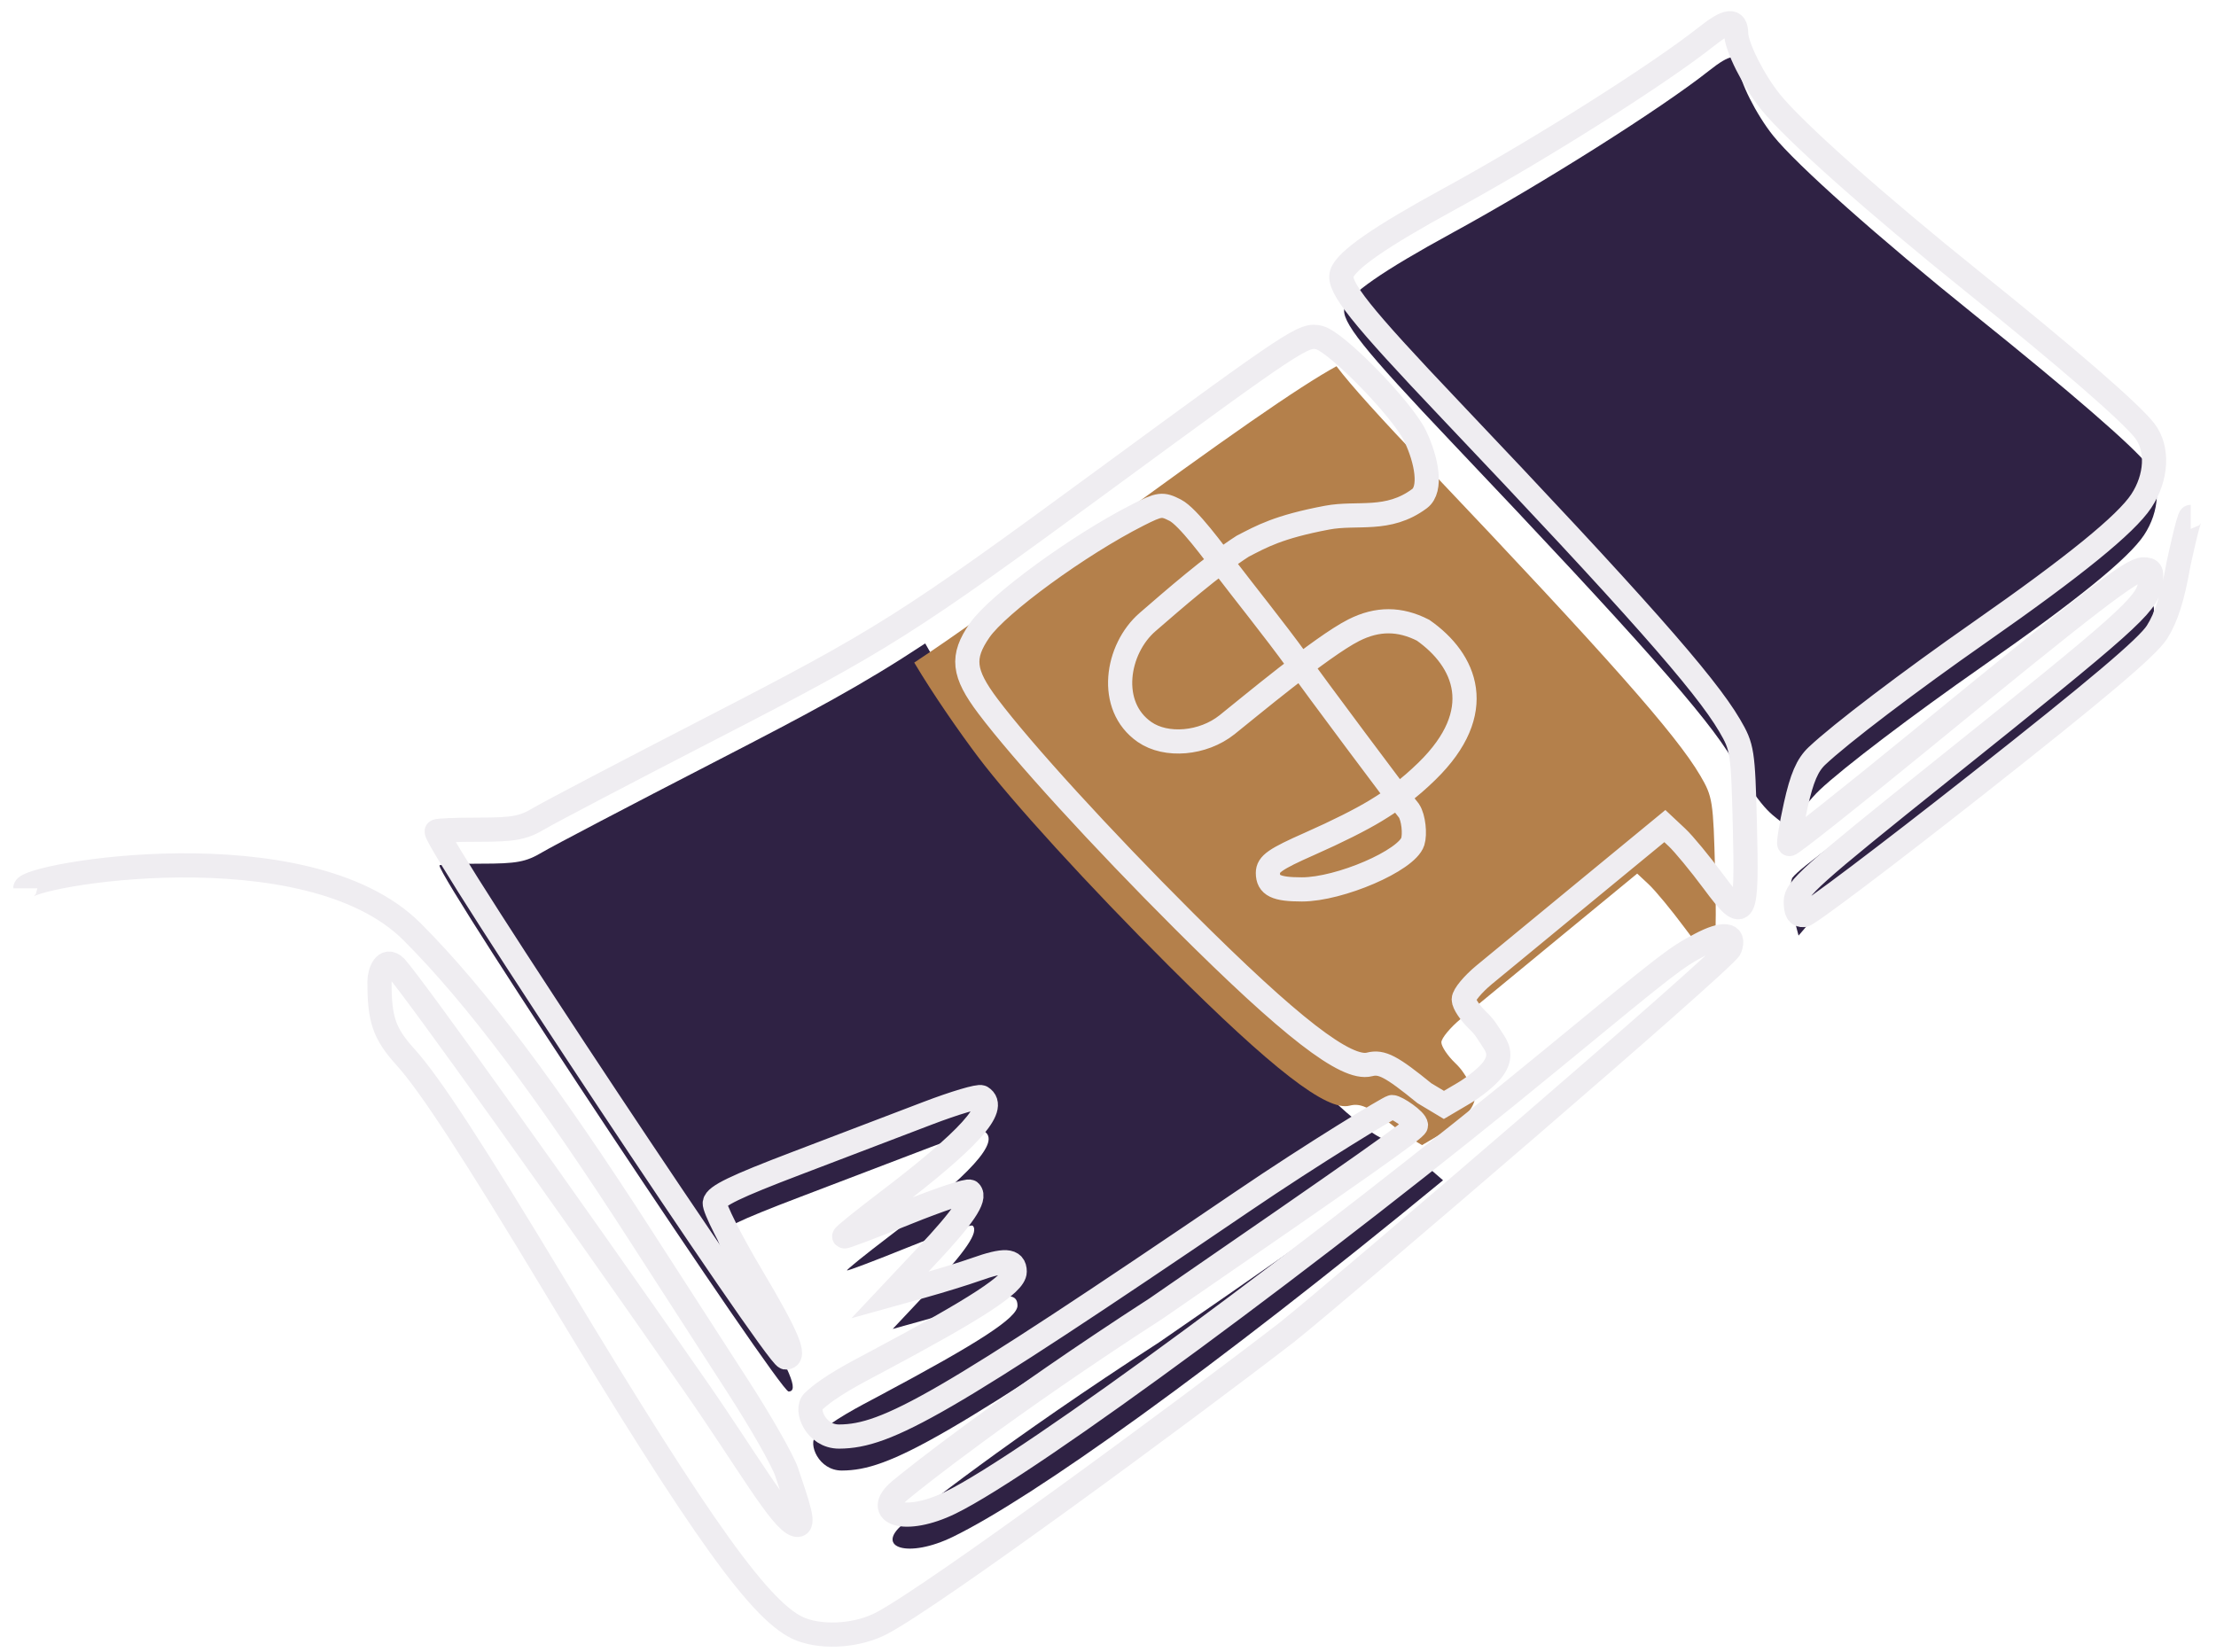
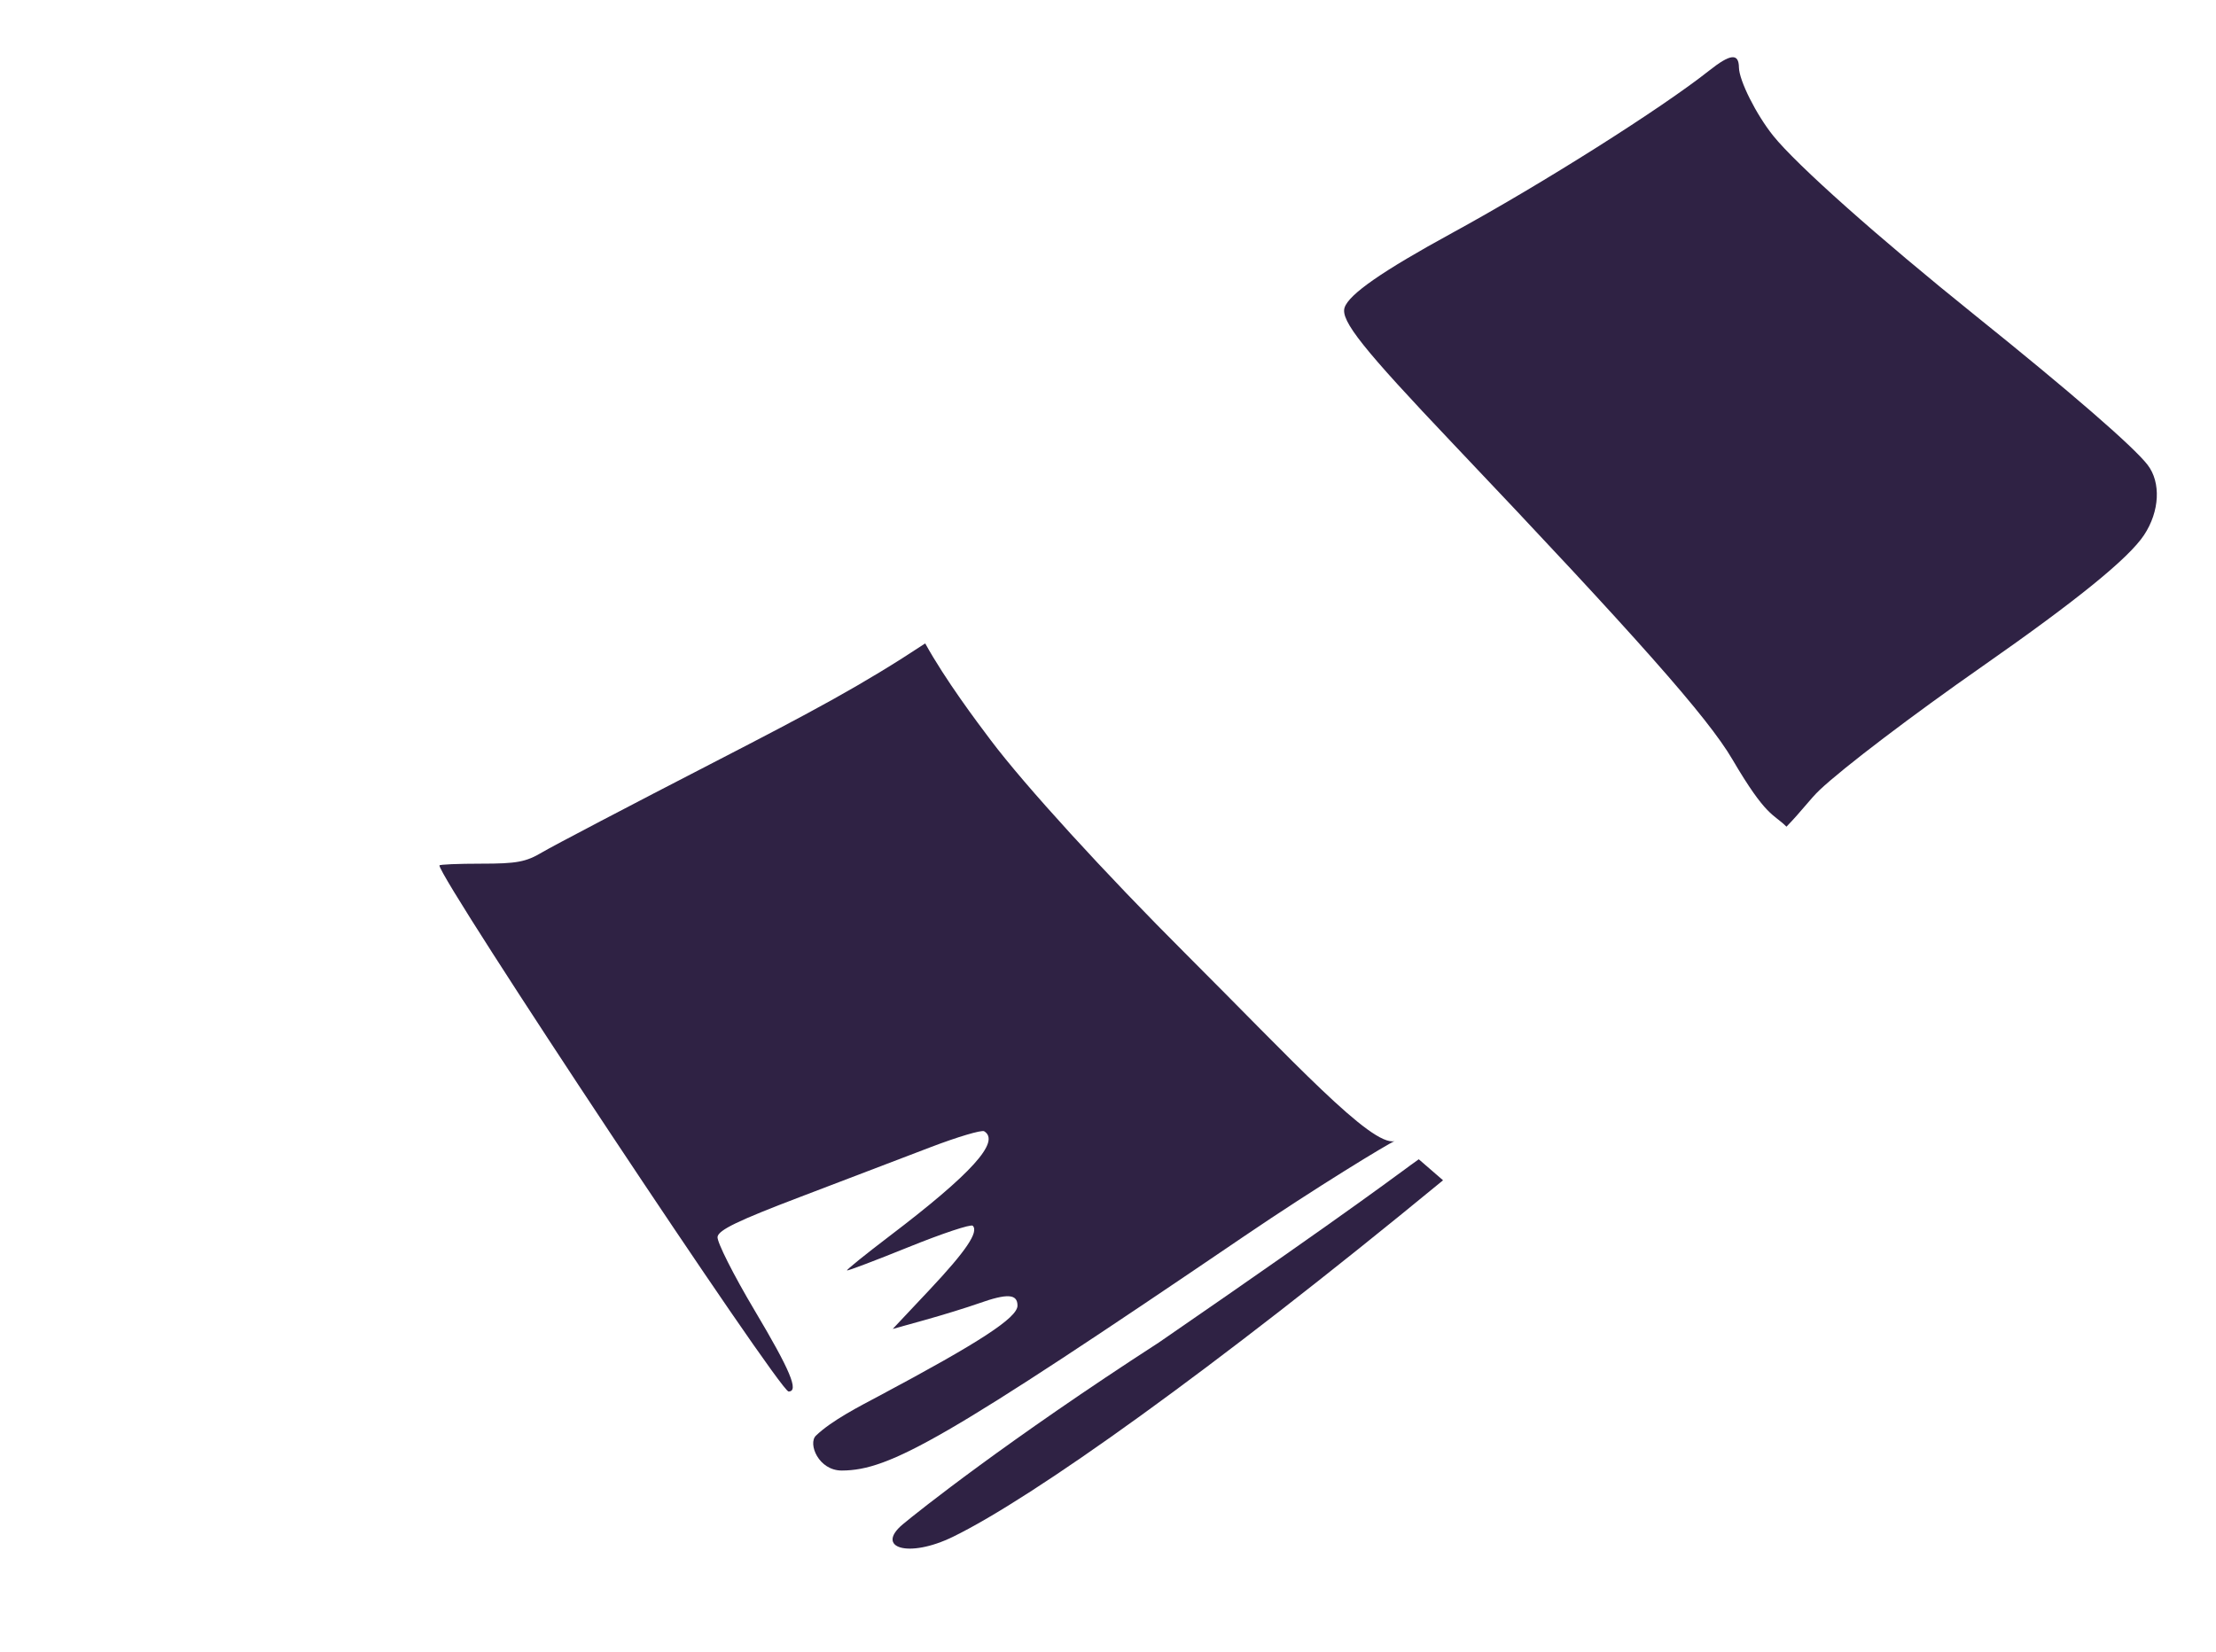
<svg xmlns="http://www.w3.org/2000/svg" width="110" height="82" viewBox="0 0 110 82" fill="none">
  <path d="M72.086 11.564C76.543 9.131 82.464 5.389 84.853 3.496C85.897 2.669 86.31 2.628 86.319 3.35C86.328 3.997 87.176 5.687 88.021 6.74C89.185 8.19 93.239 11.796 98.052 15.664C102.769 19.453 105.905 22.172 106.604 23.078C107.277 23.951 107.205 25.39 106.428 26.564C105.664 27.717 103.106 29.796 98.433 33.06C94.909 35.521 91.488 38.121 90.328 39.218C89.853 39.668 89.437 40.262 88.678 41.042C88.021 40.385 87.691 40.596 85.994 37.701C84.771 35.614 81.276 31.665 72.11 22.011C67.655 17.319 66.539 15.919 66.743 15.275C66.953 14.614 68.619 13.457 72.086 11.564Z" fill="#2F2244" />
  <path d="M69.24 56.65C69.236 56.651 69.232 56.652 69.227 56.653C68.954 56.748 65.305 58.965 61.773 61.365C46.903 71.471 44.177 72.995 41.794 73.007C40.631 73.014 40.095 71.669 40.501 71.276C41.281 70.522 42.695 69.804 43.63 69.306C48.638 66.638 50.507 65.419 50.507 64.819C50.507 64.233 50.001 64.204 48.58 64.709C48.009 64.911 46.816 65.28 45.928 65.528L44.313 65.978L46.133 64.043C47.954 62.107 48.593 61.161 48.286 60.854C48.196 60.764 46.767 61.239 45.112 61.909C43.456 62.579 42.076 63.102 42.045 63.071C42.014 63.04 42.965 62.273 44.158 61.365C48.235 58.266 49.675 56.671 48.855 56.164C48.729 56.086 47.529 56.443 46.187 56.956C44.846 57.469 41.934 58.58 39.717 59.425C36.632 60.599 35.67 61.064 35.618 61.405C35.581 61.65 36.408 63.291 37.455 65.051C39.233 68.04 39.67 69.083 39.144 69.083C38.694 69.083 21.813 43.645 21.813 42.966C21.813 42.917 22.747 42.878 23.888 42.878C25.65 42.879 26.106 42.794 26.911 42.315C27.433 42.005 31.275 39.991 35.448 37.84C40.349 35.314 42.826 33.991 45.926 31.943C46.933 33.762 48.468 35.805 49.18 36.749C50.881 39.008 54.826 43.33 58.903 47.4C64.181 52.669 68.061 56.918 69.227 56.653C69.233 56.651 69.238 56.65 69.24 56.65Z" fill="#2F2244" />
  <path d="M47.303 76.297C51.246 74.375 60.112 68.075 71.631 58.597L70.426 57.554C69.454 58.235 67.766 59.599 57.532 66.645C49.981 71.529 45.566 75.049 44.818 75.673C43.425 76.837 45.078 77.382 47.303 76.297Z" fill="#2F2244" />
-   <path d="M89.278 46.448C88.962 45.309 88.76 44.16 88.962 43.59C89.396 43.011 91.933 41.328 95.451 38.45C104.014 31.444 105.955 29.955 106.524 29.955C106.937 29.955 106.984 30.063 106.862 30.726C106.677 31.727 105.715 32.586 96.594 39.89C89.975 45.19 90.073 45.576 89.278 46.448Z" fill="#2F2244" />
-   <path d="M84.398 38.503C83.207 36.471 79.804 32.625 70.878 23.224C68.49 20.71 67.088 19.166 66.342 18.182C64.502 19.187 60.817 21.751 54.228 26.587C50.159 29.573 47.606 31.425 45.382 32.895C46.323 34.482 47.636 36.364 48.549 37.576C50.206 39.776 54.047 43.984 58.017 47.948C63.177 53.099 65.874 55.185 66.993 54.892C67.579 54.739 68.053 54.988 69.645 56.285L70.588 56.851L71.548 56.285C72.075 55.974 72.7 55.463 72.936 55.148C73.34 54.609 73.269 54.197 72.982 53.773C72.695 53.35 72.605 53.131 72.23 52.772C71.855 52.413 71.548 51.952 71.548 51.749C71.548 51.545 71.989 51.013 72.529 50.566C73.069 50.119 75.256 48.316 77.39 46.561L81.269 43.37L81.855 43.92C82.177 44.222 82.968 45.18 83.613 46.048C85.142 48.109 85.253 47.903 85.134 43.22C85.046 39.759 85.014 39.553 84.398 38.503Z" fill="#B4804B" />
-   <path d="M1.254 44.103C1.254 43.437 15.216 41.012 20.458 46.261C23.639 49.447 27.186 54.171 31.89 61.485C33.351 63.758 35.48 67.057 36.62 68.818C37.761 70.579 38.854 72.499 39.05 73.086C39.581 74.68 40.013 75.826 39.517 75.695C38.778 75.499 37.128 72.573 34.475 68.759C27.928 59.347 20.603 49.104 19.64 48.014C19.114 47.489 18.842 48.279 18.839 48.705C18.828 50.604 19.066 51.305 20.122 52.473C21.347 53.83 23.455 57.065 27.64 64.012C34.892 76.051 37.853 80.172 39.772 80.897C40.929 81.334 42.615 81.199 43.786 80.576C46.419 79.177 58.617 70.202 63.886 66.139C66.519 64.041 85.66 47.625 85.868 47.081C86.147 46.354 85.555 46.28 84.393 46.898C83.166 47.55 82.927 47.734 77.022 52.593C65.503 62.072 51.108 72.687 47.166 74.609C44.94 75.695 43.288 75.149 44.68 73.986C45.428 73.361 49.844 69.841 57.394 64.958C67.628 57.911 70.288 56.036 70.288 55.867C70.288 55.611 69.317 54.962 69.103 54.962C68.979 54.962 65.246 57.224 61.636 59.678C46.765 69.783 44.039 71.308 41.656 71.32C40.493 71.326 39.957 69.981 40.364 69.588C41.143 68.834 42.557 68.117 43.492 67.619C48.5 64.951 50.369 63.731 50.369 63.131C50.369 62.545 49.864 62.516 48.442 63.021C47.871 63.224 46.678 63.592 45.79 63.84L44.175 64.29L45.995 62.355C47.816 60.419 48.455 59.474 48.148 59.167C48.058 59.077 46.63 59.552 44.974 60.222C43.318 60.892 41.938 61.415 41.907 61.384C41.876 61.353 42.827 60.585 44.02 59.678C48.097 56.579 49.538 54.983 48.717 54.476C48.591 54.399 47.391 54.755 46.049 55.268C44.708 55.782 41.796 56.893 39.579 57.737C36.494 58.911 35.532 59.376 35.48 59.717C35.443 59.962 36.27 61.603 37.317 63.364C39.095 66.353 39.532 67.395 39.006 67.395C38.556 67.395 21.675 41.957 21.675 41.278C21.675 41.23 22.609 41.19 23.75 41.191C25.512 41.191 25.968 41.106 26.774 40.627C27.295 40.317 31.137 38.303 35.31 36.152C43.823 31.766 45.024 31.006 54.874 23.776C64.357 16.817 64.73 16.57 65.49 16.761C66.351 16.977 69.62 20.333 70.246 21.643C70.822 22.849 71.085 24.291 70.466 24.753C68.893 25.924 67.391 25.413 65.873 25.7C63.434 26.16 62.62 26.637 61.684 27.119C60.188 28.079 58.23 29.787 56.964 30.883C55.42 32.218 54.955 35.052 56.816 36.342C57.886 37.084 59.712 36.934 60.908 35.982C61.942 35.16 65.595 32.1 67.196 31.289C68.381 30.688 69.492 30.703 70.641 31.289C72.76 32.776 73.864 35.327 70.835 38.284C69.945 39.153 69.18 39.707 68.278 40.254C67.549 40.696 66.391 41.281 65.012 41.891C63.296 42.649 62.937 42.9 62.937 43.338C62.937 43.96 63.34 44.156 64.624 44.156C66.504 44.156 69.83 42.722 70.129 41.782C70.247 41.409 70.167 40.597 69.942 40.254C69.461 39.676 65.232 33.994 64.357 32.776C63.366 31.397 61.55 29.127 60.908 28.276C60.267 27.426 58.976 25.656 58.335 25.329C57.696 25.003 57.562 25.02 56.489 25.563C53.562 27.047 49.54 29.98 48.627 31.297C47.714 32.614 47.803 33.416 49.042 35.062C50.743 37.321 54.688 41.642 58.765 45.712C64.064 51.002 66.833 53.144 67.983 52.844C68.584 52.687 69.07 52.942 70.706 54.274L71.674 54.855L72.659 54.274C73.201 53.955 73.843 53.429 74.085 53.107C74.5 52.553 74.428 52.13 74.133 51.695C73.838 51.26 73.745 51.035 73.36 50.666C72.975 50.297 72.659 49.825 72.659 49.616C72.659 49.407 73.113 48.86 73.667 48.401C74.222 47.942 76.468 46.091 78.659 44.289L82.642 41.012L83.244 41.576C83.575 41.886 84.387 42.87 85.049 43.762C86.62 45.879 86.734 45.667 86.611 40.857C86.521 37.303 86.488 37.092 85.856 36.014C84.633 33.926 81.138 29.977 71.972 20.323C67.517 15.632 66.401 14.231 66.605 13.588C66.815 12.926 68.481 11.769 71.948 9.876C76.405 7.444 82.326 3.702 84.715 1.809C85.759 0.981 86.172 0.94 86.181 1.663C86.19 2.31 87.038 4 87.883 5.053C89.047 6.503 93.101 10.109 97.915 13.976C102.631 17.765 105.768 20.485 106.466 21.391C107.139 22.264 107.067 23.702 106.29 24.876C105.526 26.03 102.968 28.109 98.295 31.373C94.771 33.834 91.35 36.433 90.191 37.531C89.715 37.981 89.442 38.616 89.14 39.974C88.915 40.984 88.773 41.852 88.824 41.903C88.875 41.954 91.795 39.641 95.313 36.763C103.876 29.757 105.817 28.267 106.386 28.267C106.799 28.267 106.847 28.375 106.724 29.038C106.539 30.04 105.577 30.899 96.456 38.203C89.838 43.503 89.141 44.127 89.141 44.76C89.141 45.269 89.249 45.452 89.538 45.43C89.757 45.413 93.644 42.479 98.174 38.909C104.108 34.233 106.596 32.129 107.07 31.385C107.535 30.656 107.849 29.661 108.139 28.006C108.139 28.006 108.638 25.659 108.746 25.659" stroke="#EFEDF1" stroke-width="1.2" />
</svg>